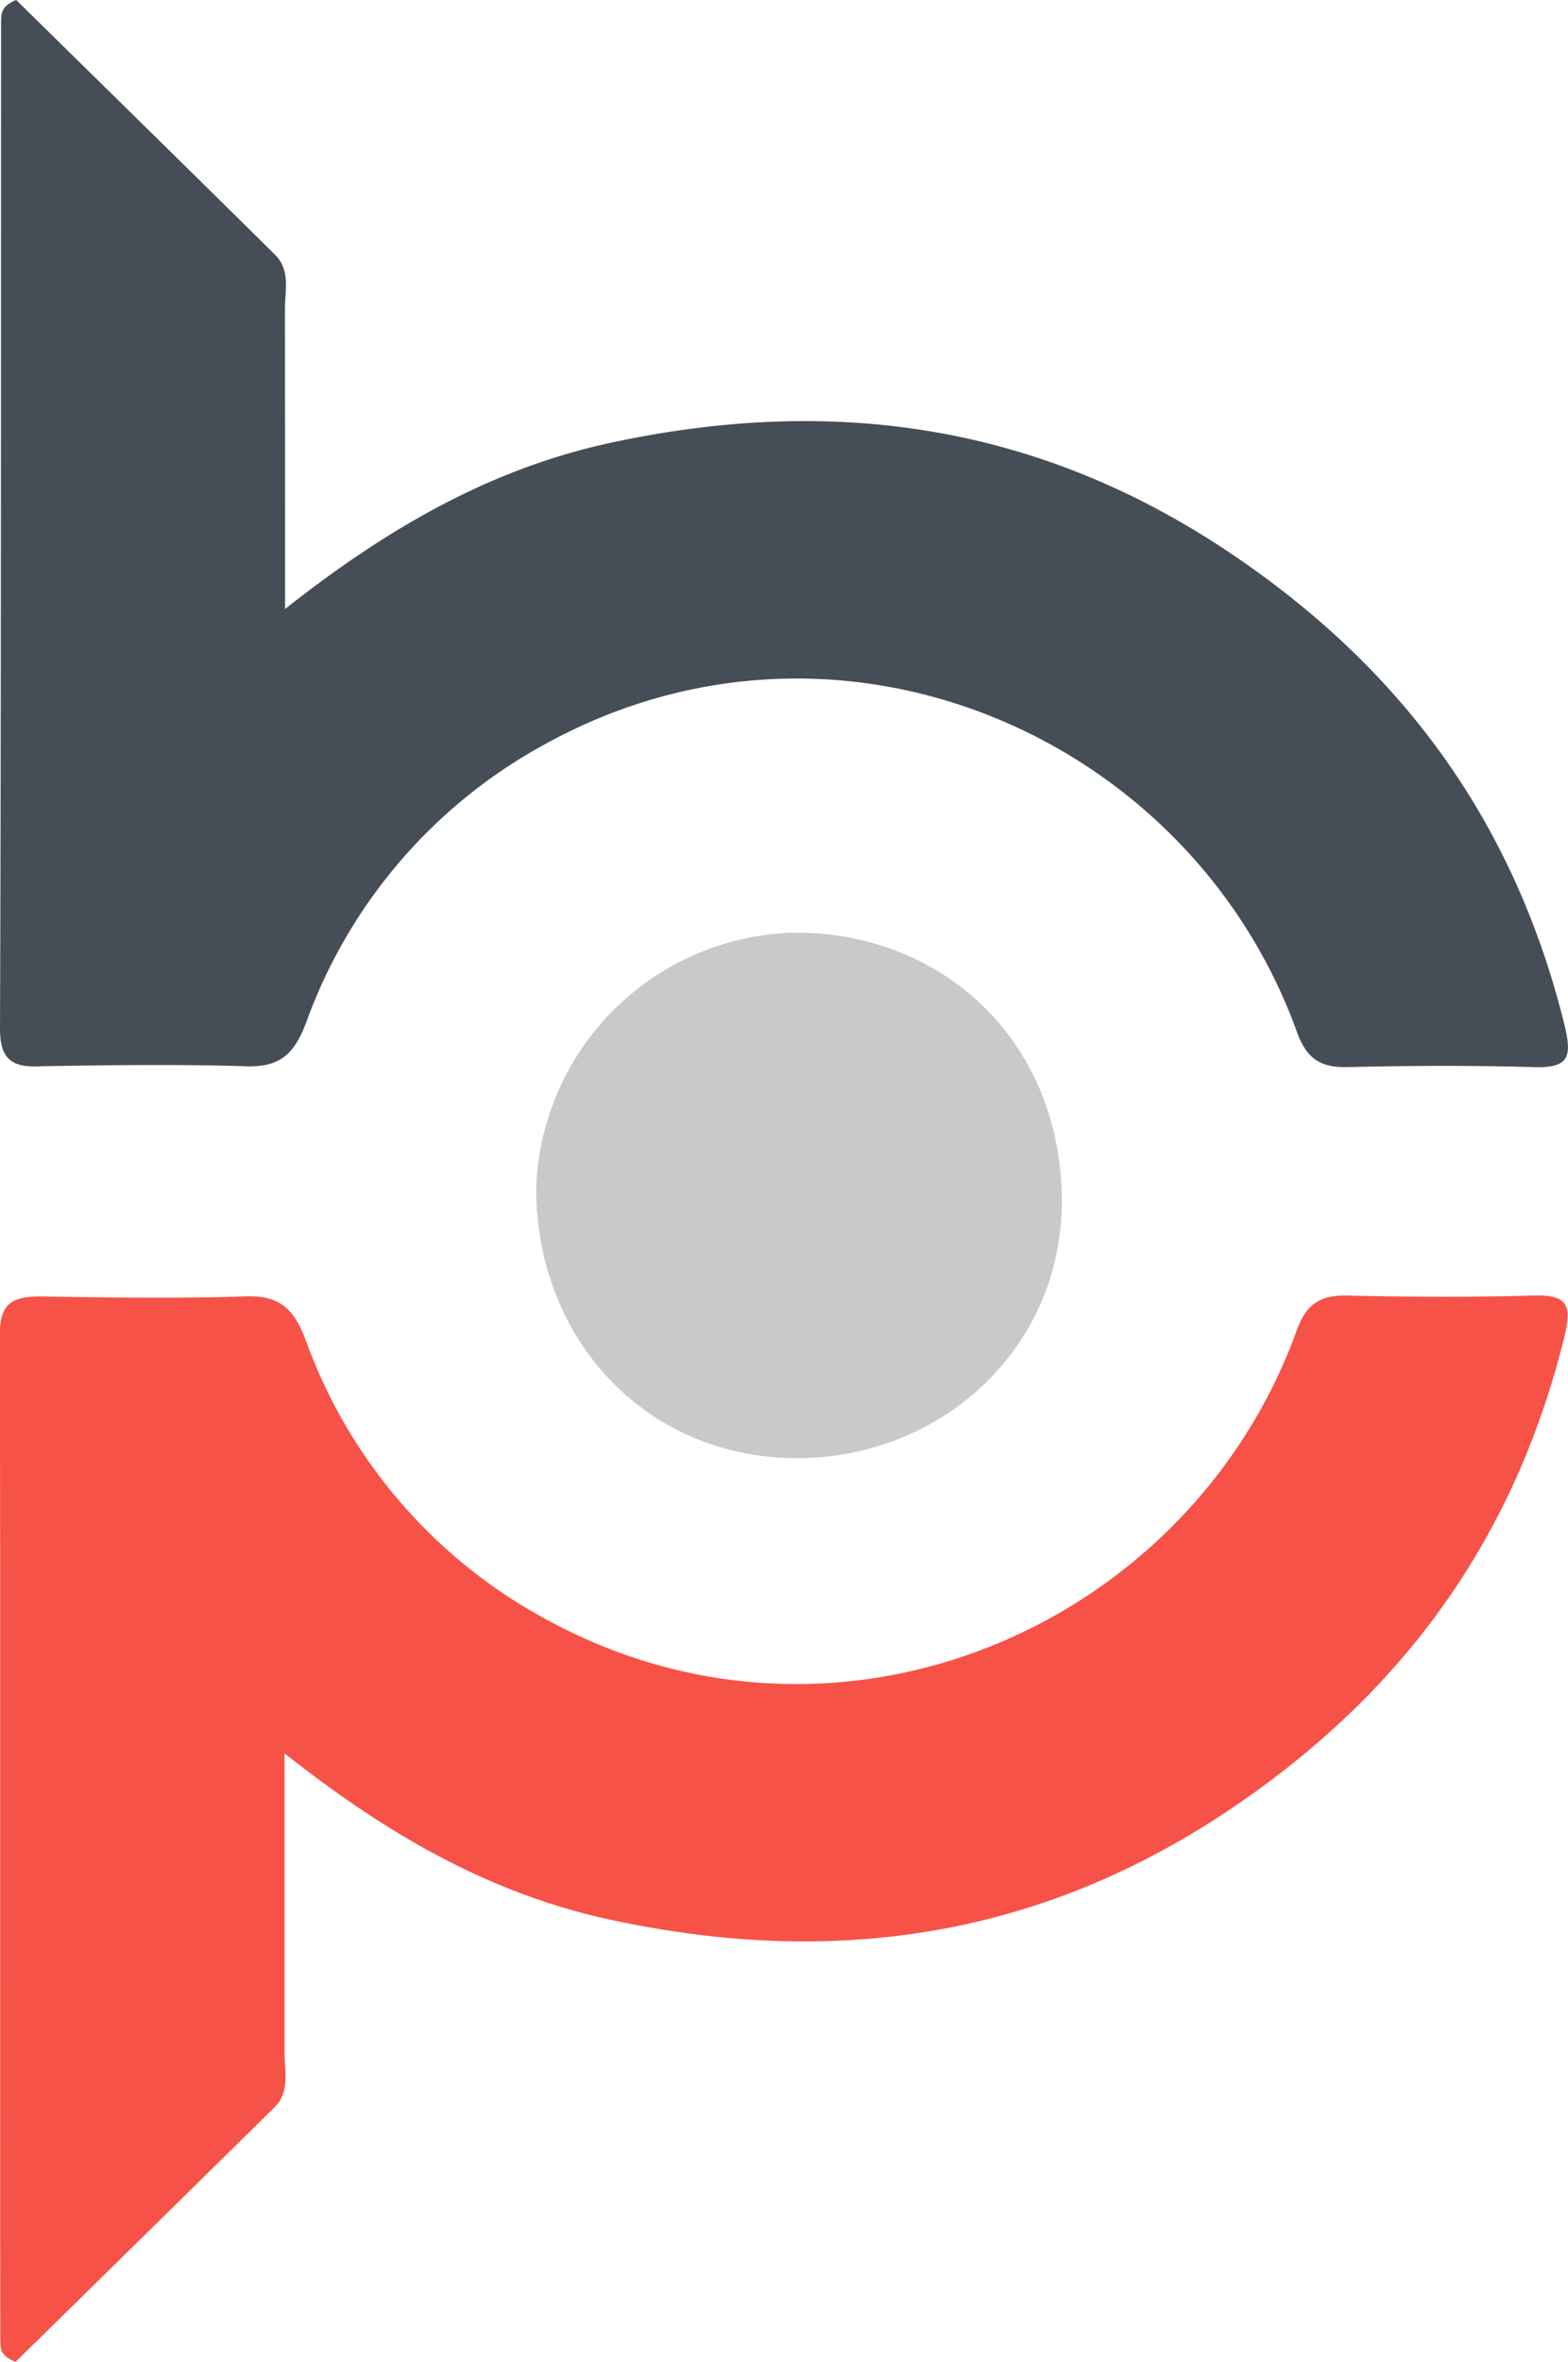
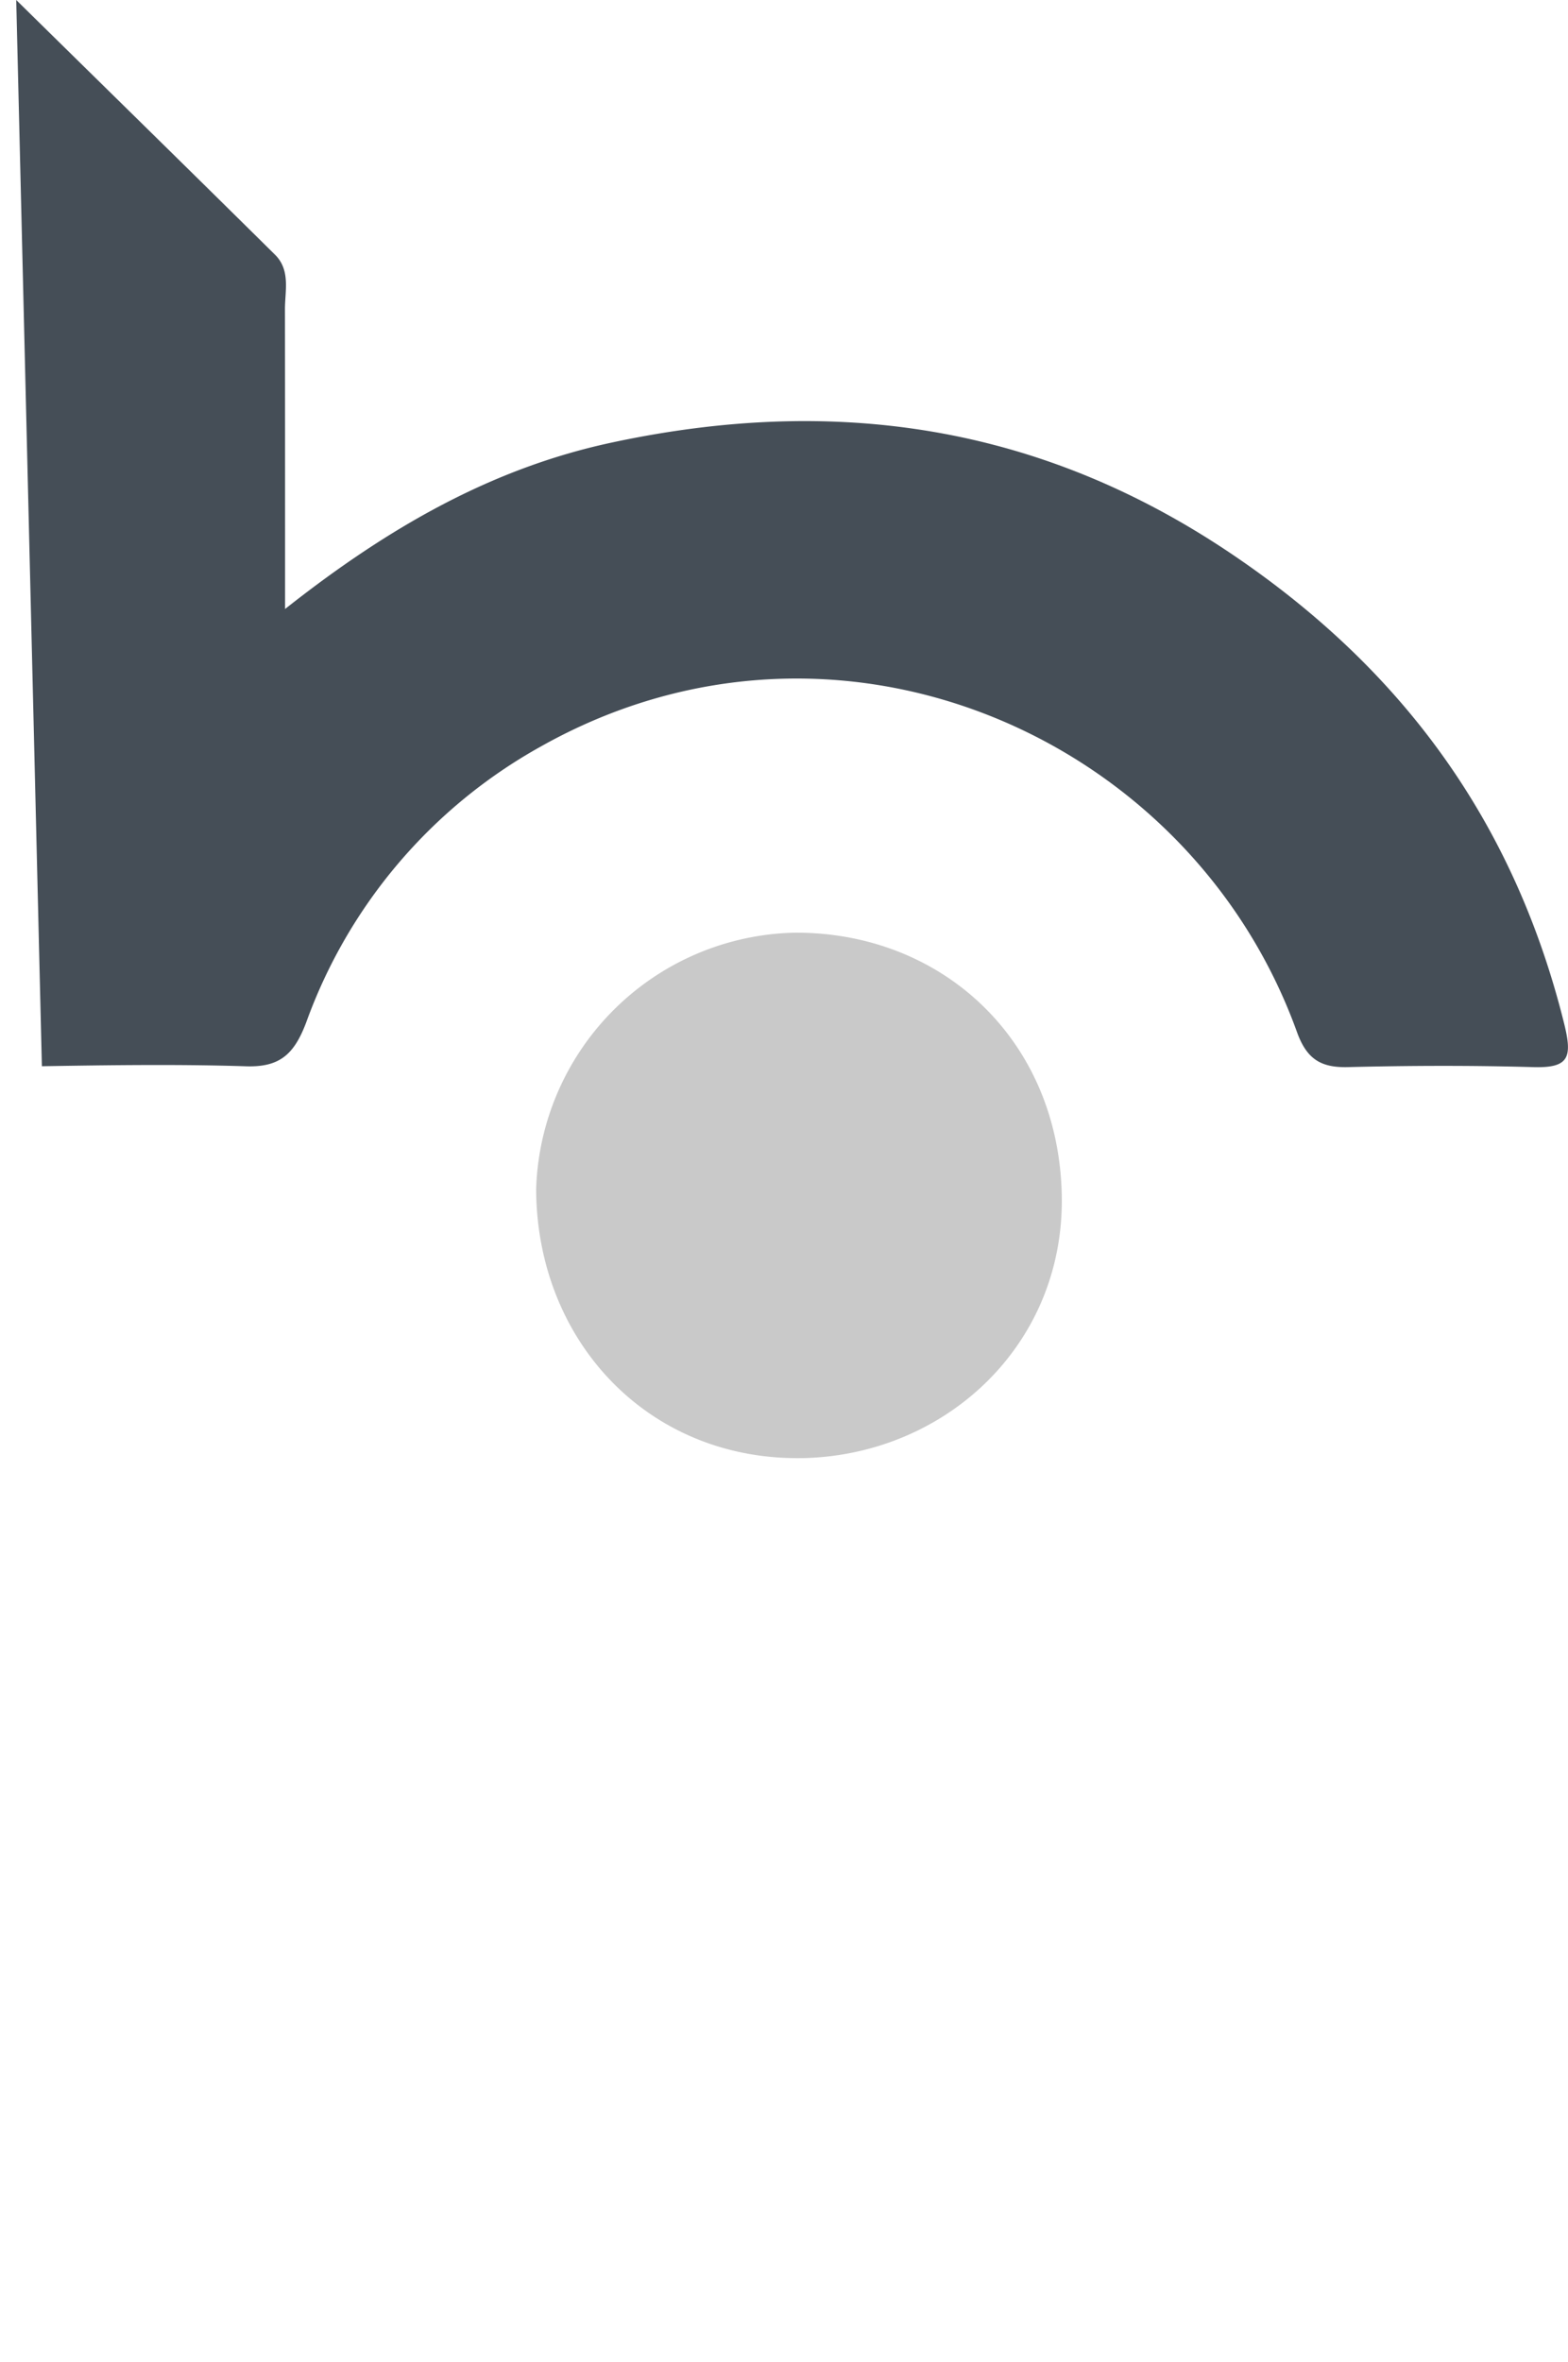
<svg xmlns="http://www.w3.org/2000/svg" viewBox="0 0 143.01 215.24">
  <defs>
    <style>.cls-1{fill:#454e57;}.cls-2{fill:#c9c9c9;}.cls-3{fill:#f75247;}</style>
  </defs>
  <title>VersionRecurso 3</title>
  <g id="Capa_2" data-name="Capa 2">
    <g id="Layer_1" data-name="Layer 1">
-       <path class="cls-1" d="M1.48,0c7.75,7.62,15.7,15.4,23.61,23.22,1.43,1.42.89,3.32.9,5C26,37,26,45.77,26,55.5c9.42-7.44,18.85-12.82,29.76-15.16,20.36-4.37,39.18-1.66,56.8,10.3,15.57,10.57,25.57,24.46,30.09,42.61.78,3.13.46,4.1-2.83,4-5.63-.16-11.26-.14-16.89,0-2.45.06-3.74-.72-4.63-3.17-9.79-27.17-42.16-41.19-69.06-26A47,47,0,0,0,27.93,93.17c-1.13,3-2.49,4.14-5.65,4-6.15-.19-12.31-.1-18.46,0C1.25,97.31,0,96.71,0,93.77.11,63.17.08,32.57.1,2,.1,1.29.09.54,1.48,0Z" />
+       <path class="cls-1" d="M1.48,0c7.75,7.62,15.7,15.4,23.61,23.22,1.43,1.42.89,3.32.9,5C26,37,26,45.77,26,55.5c9.42-7.44,18.85-12.82,29.76-15.16,20.36-4.37,39.18-1.66,56.8,10.3,15.57,10.57,25.57,24.46,30.09,42.61.78,3.13.46,4.1-2.83,4-5.63-.16-11.26-.14-16.89,0-2.45.06-3.74-.72-4.63-3.17-9.79-27.17-42.16-41.19-69.06-26A47,47,0,0,0,27.93,93.17c-1.13,3-2.49,4.14-5.65,4-6.15-.19-12.31-.1-18.46,0Z" />
      <path class="cls-2" d="M48.9,108.35A24.12,24.12,0,0,1,72.44,85c13.4-.09,24.15,9.7,24.4,24,.23,13.53-10.53,23.51-23.43,23.88C59.21,133.23,48.94,122.27,48.9,108.35Z" />
-       <path class="cls-3" d="M1.43,215.24c7.75-7.61,15.7-15.4,23.62-23.21,1.43-1.42.89-3.32.9-5,0-8.76,0-17.51,0-27.24,9.42,7.45,18.85,12.83,29.76,15.17,20.35,4.38,39.18,1.67,56.8-10.28,15.57-10.57,25.57-24.46,30.11-42.61.78-3.12.45-4.09-2.84-4-5.62.16-11.25.13-16.88,0-2.45-.05-3.75.72-4.63,3.17-9.81,27.16-42.18,41.18-69.07,26a47,47,0,0,1-21.31-25.09c-1.13-3-2.48-4.14-5.64-4-6.15.2-12.31.1-18.47,0-2.57,0-3.81.54-3.8,3.48.08,30.6,0,61.2.05,91.8C.05,214,0,214.7,1.43,215.24Z" />
    </g>
  </g>
</svg>